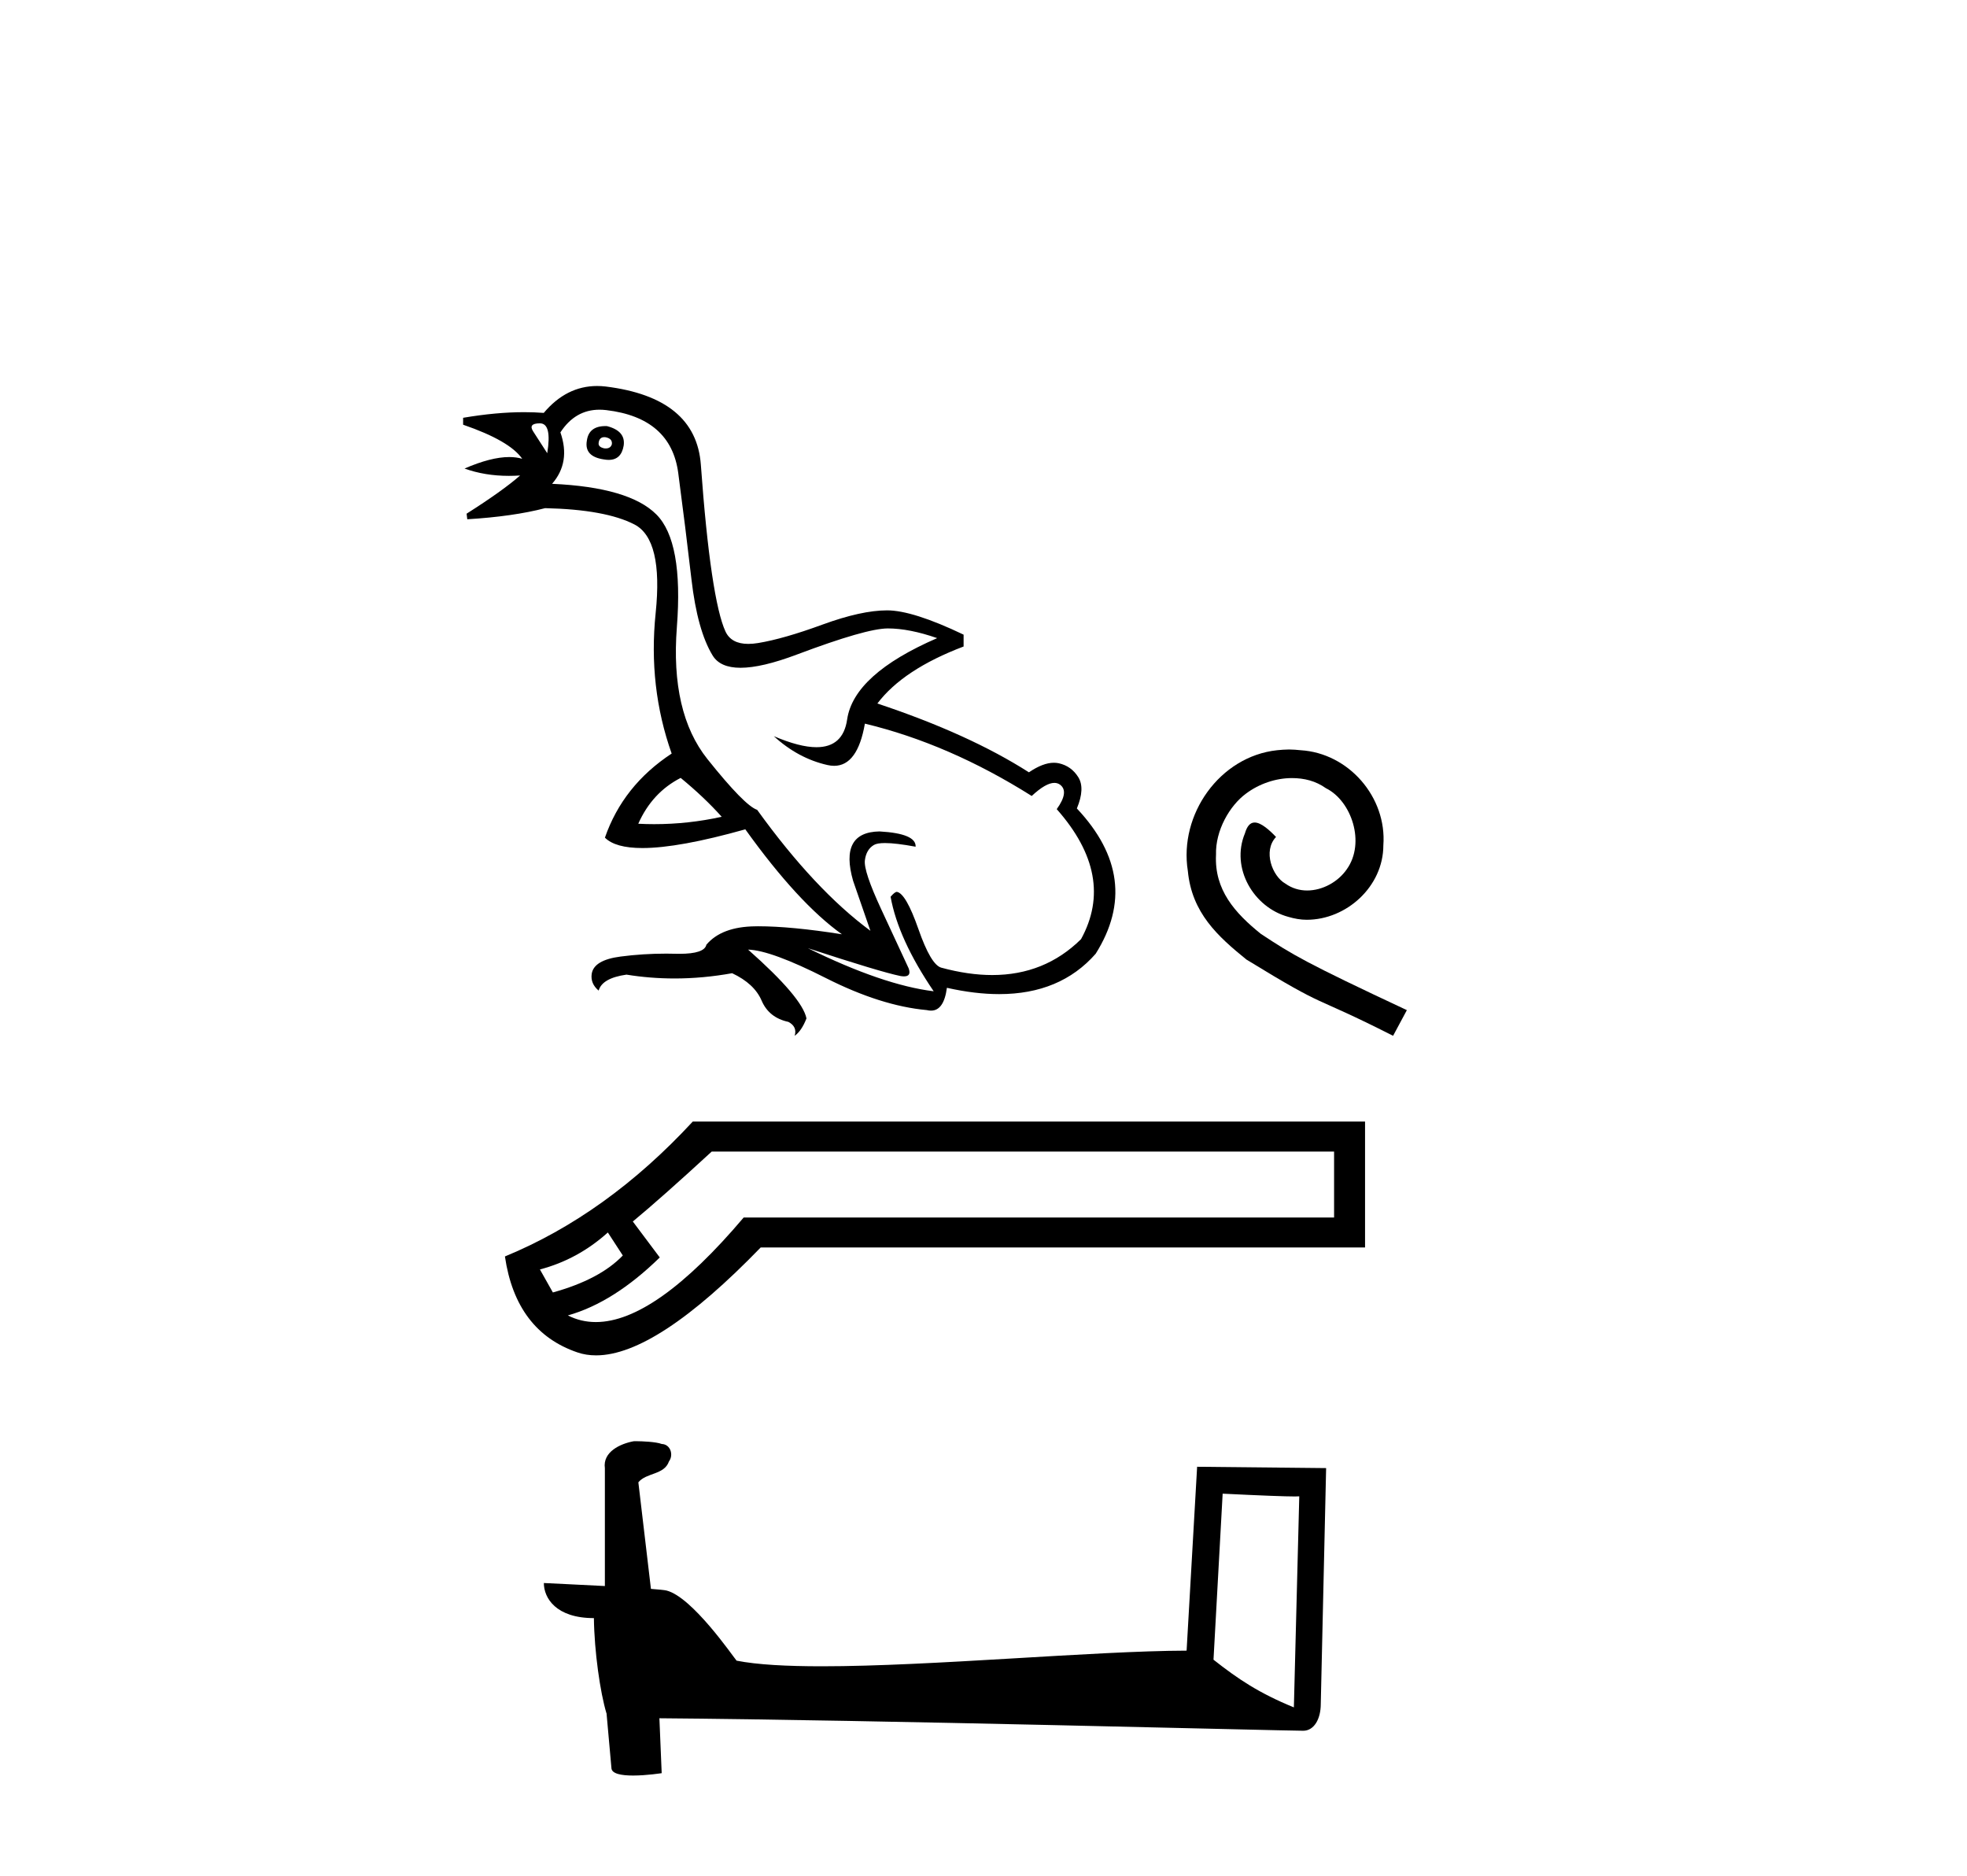
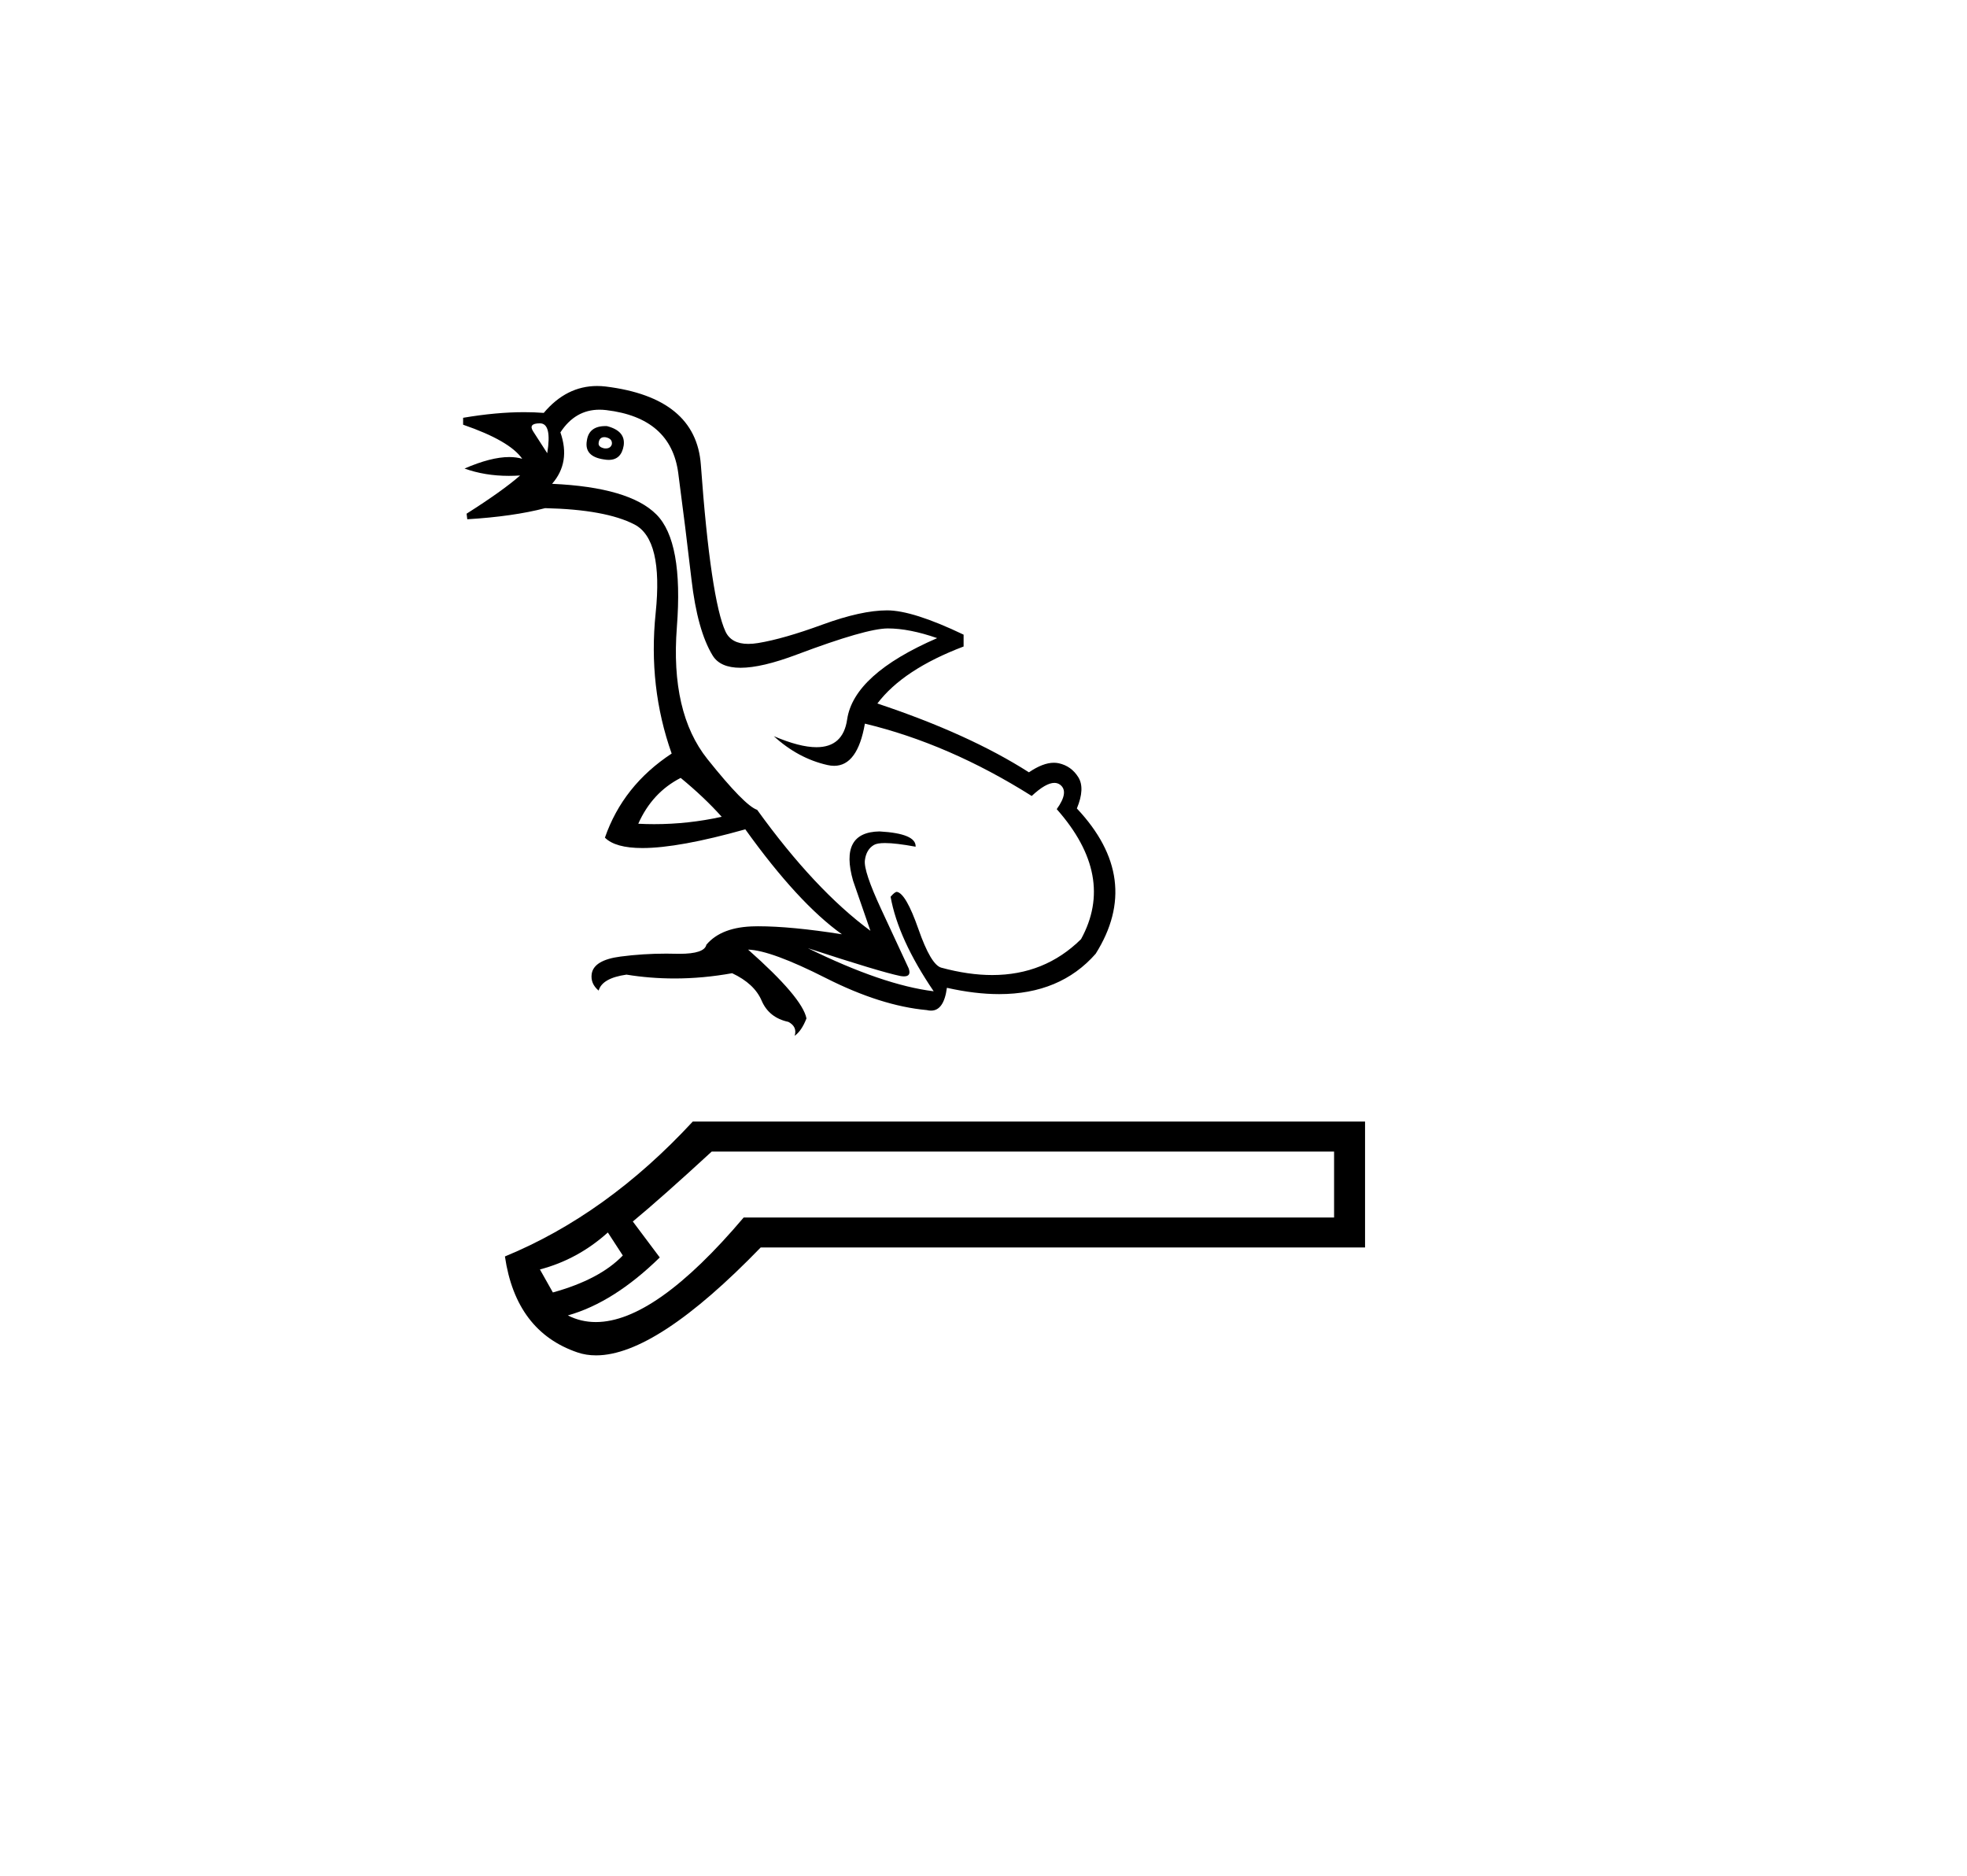
<svg xmlns="http://www.w3.org/2000/svg" width="43.0" height="41.0">
  <path d="M 13.213 9.555 Q 13.225 9.555 13.239 9.557 Q 13.391 9.587 13.376 9.709 Q 13.349 9.802 13.241 9.802 Q 13.226 9.802 13.209 9.8 Q 13.072 9.77 13.087 9.679 Q 13.101 9.555 13.213 9.555 ZM 11.803 9.253 Q 12.069 9.253 11.963 9.906 Q 11.78 9.618 11.659 9.435 Q 11.537 9.253 11.803 9.253 ZM 13.236 9.313 Q 12.872 9.313 12.829 9.633 Q 12.768 9.982 13.209 10.043 Q 13.261 10.052 13.307 10.052 Q 13.582 10.052 13.634 9.739 Q 13.68 9.42 13.27 9.314 Q 13.252 9.313 13.236 9.313 ZM 14.88 17.003 Q 15.397 17.428 15.777 17.853 Q 15.048 18.014 14.3 18.014 Q 14.127 18.014 13.953 18.005 Q 14.257 17.322 14.88 17.003 ZM 13.106 8.955 Q 13.178 8.955 13.254 8.964 Q 14.667 9.132 14.827 10.34 Q 14.987 11.548 15.116 12.664 Q 15.245 13.781 15.579 14.328 Q 15.743 14.596 16.189 14.596 Q 16.654 14.596 17.425 14.305 Q 18.937 13.736 19.408 13.736 Q 19.879 13.736 20.487 13.948 Q 18.664 14.738 18.519 15.726 Q 18.431 16.332 17.848 16.332 Q 17.481 16.332 16.916 16.091 L 16.916 16.091 Q 17.448 16.577 18.086 16.721 Q 18.164 16.739 18.234 16.739 Q 18.747 16.739 18.907 15.817 Q 20.745 16.258 22.554 17.398 Q 22.861 17.112 23.049 17.112 Q 23.122 17.112 23.177 17.154 Q 23.374 17.306 23.101 17.686 Q 24.392 19.145 23.632 20.528 Q 22.838 21.312 21.691 21.312 Q 21.171 21.312 20.578 21.151 Q 20.35 21.09 20.077 20.307 Q 19.803 19.525 19.606 19.494 Q 19.56 19.494 19.469 19.601 Q 19.636 20.528 20.411 21.667 Q 19.302 21.531 17.661 20.725 L 17.661 20.725 Q 19.241 21.242 19.682 21.333 Q 19.727 21.341 19.763 21.341 Q 19.927 21.341 19.864 21.166 Q 19.651 20.71 19.264 19.874 Q 18.876 19.039 18.907 18.803 Q 18.937 18.568 19.104 18.469 Q 19.174 18.427 19.346 18.427 Q 19.584 18.427 20.016 18.507 Q 20.031 18.218 19.226 18.173 Q 18.345 18.188 18.649 19.251 L 19.028 20.345 Q 17.813 19.449 16.552 17.701 Q 16.278 17.61 15.465 16.592 Q 14.652 15.574 14.797 13.705 Q 14.941 11.836 14.348 11.244 Q 13.756 10.651 12.069 10.575 Q 12.479 10.104 12.251 9.451 Q 12.573 8.955 13.106 8.955 ZM 13.053 8.437 Q 12.382 8.437 11.887 9.025 Q 11.68 9.009 11.458 9.009 Q 10.848 9.009 10.124 9.132 L 10.124 9.283 Q 11.142 9.633 11.416 10.028 Q 11.288 9.99 11.132 9.99 Q 10.733 9.99 10.155 10.241 Q 10.599 10.401 11.124 10.401 Q 11.245 10.401 11.37 10.393 L 11.37 10.393 Q 10.99 10.727 10.2 11.228 L 10.215 11.35 Q 11.218 11.289 11.917 11.107 Q 13.239 11.137 13.87 11.464 Q 14.5 11.791 14.333 13.401 Q 14.166 15.012 14.683 16.471 Q 13.619 17.17 13.224 18.309 Q 13.451 18.536 14.043 18.536 Q 14.839 18.536 16.293 18.127 Q 17.448 19.738 18.405 20.421 Q 17.297 20.246 16.573 20.246 Q 16.543 20.246 16.514 20.247 Q 15.777 20.254 15.442 20.649 Q 15.4 20.848 14.854 20.848 Q 14.815 20.848 14.774 20.847 Q 14.67 20.844 14.567 20.844 Q 14.053 20.844 13.566 20.908 Q 12.981 20.984 12.935 21.287 Q 12.905 21.5 13.087 21.652 Q 13.163 21.379 13.695 21.303 Q 14.214 21.387 14.746 21.387 Q 15.366 21.387 16.005 21.272 Q 16.491 21.5 16.65 21.872 Q 16.81 22.245 17.235 22.336 Q 17.433 22.442 17.372 22.64 Q 17.524 22.533 17.63 22.26 Q 17.539 21.804 16.354 20.756 L 16.354 20.756 Q 16.856 20.771 18.056 21.379 Q 19.256 21.986 20.259 22.078 Q 20.309 22.09 20.353 22.09 Q 20.634 22.09 20.7 21.591 Q 21.315 21.729 21.843 21.729 Q 23.178 21.729 23.952 20.847 Q 24.985 19.206 23.541 17.671 Q 23.724 17.23 23.572 16.987 Q 23.42 16.744 23.146 16.683 Q 23.094 16.672 23.038 16.672 Q 22.8 16.672 22.493 16.881 Q 21.186 16.045 19.18 15.377 Q 19.743 14.632 21.065 14.131 L 21.065 13.872 Q 19.955 13.341 19.393 13.341 Q 18.831 13.341 17.98 13.652 Q 17.129 13.964 16.574 14.055 Q 16.458 14.074 16.358 14.074 Q 15.986 14.074 15.86 13.804 Q 15.701 13.462 15.564 12.543 Q 15.427 11.623 15.321 10.157 Q 15.214 8.691 13.239 8.448 Q 13.144 8.437 13.053 8.437 Z" style="fill:#000000;stroke:none" />
-   <path d="M 28.179 16.382 C 28.092 16.382 28.005 16.39 27.918 16.398 C 26.662 16.533 25.769 17.805 25.967 19.037 C 26.054 19.954 26.623 20.467 27.247 20.973 C 29.103 22.11 28.582 21.692 30.454 22.64 L 30.755 22.079 C 28.527 21.036 28.258 20.87 27.563 20.412 C 26.994 19.954 26.544 19.448 26.583 18.682 C 26.567 18.152 26.883 17.607 27.239 17.346 C 27.523 17.133 27.887 17.007 28.242 17.007 C 28.511 17.007 28.764 17.07 28.985 17.228 C 29.546 17.504 29.854 18.421 29.443 18.998 C 29.254 19.274 28.914 19.464 28.574 19.464 C 28.408 19.464 28.242 19.416 28.1 19.314 C 27.816 19.156 27.602 18.603 27.895 18.294 C 27.76 18.152 27.571 17.978 27.428 17.978 C 27.334 17.978 27.263 18.05 27.215 18.215 C 26.899 18.974 27.405 19.835 28.163 20.04 C 28.298 20.08 28.432 20.104 28.566 20.104 C 29.435 20.104 30.241 19.377 30.241 18.476 C 30.32 17.425 29.483 16.461 28.432 16.398 C 28.353 16.39 28.266 16.382 28.179 16.382 Z" style="fill:#000000;stroke:none" />
  <path d="M 13.288 26.939 L 13.615 27.442 C 13.28 27.791 12.771 28.06 12.086 28.25 L 11.803 27.747 C 12.356 27.602 12.851 27.332 13.288 26.939 ZM 29.164 25.17 L 29.164 26.612 L 16.257 26.612 C 14.967 28.135 13.889 28.897 13.026 28.897 C 12.808 28.897 12.604 28.849 12.414 28.752 C 13.084 28.563 13.753 28.14 14.423 27.485 L 13.834 26.699 C 14.256 26.35 14.831 25.84 15.559 25.17 ZM 15.144 24.515 C 13.892 25.869 12.523 26.852 11.038 27.463 C 11.198 28.555 11.726 29.254 12.622 29.56 C 12.749 29.604 12.886 29.625 13.032 29.625 C 13.907 29.625 15.106 28.839 16.629 27.267 L 29.841 27.267 L 29.841 24.515 Z" style="fill:#000000;stroke:none" />
-   <path d="M 26.728 32.648 C 27.611 32.691 28.099 32.709 28.308 32.709 C 28.351 32.709 28.382 32.708 28.403 32.706 L 28.403 32.706 L 28.285 37.319 C 27.527 37.01 27.06 36.697 26.528 36.277 L 26.728 32.648 ZM 13.904 31.501 C 13.879 31.501 13.861 31.501 13.852 31.502 C 13.56 31.556 13.172 31.734 13.223 32.092 C 13.223 32.95 13.223 33.809 13.223 34.667 C 12.651 34.637 12.063 34.61 11.889 34.601 L 11.889 34.601 C 11.889 34.925 12.15 35.368 12.983 35.368 C 12.992 36.097 13.12 36.991 13.257 37.447 C 13.257 37.446 13.258 37.446 13.259 37.445 L 13.366 38.641 C 13.366 38.773 13.593 38.809 13.84 38.809 C 14.138 38.809 14.465 38.757 14.465 38.757 L 14.415 37.557 L 14.415 37.557 C 19.102 37.593 28.047 37.83 28.49 37.83 C 28.72 37.83 28.873 37.584 28.873 37.242 L 28.99 32.089 L 26.17 32.06 L 25.94 36.079 C 23.896 36.085 20.365 36.421 17.965 36.421 C 17.202 36.421 16.553 36.387 16.102 36.298 C 16.011 36.188 15.13 34.905 14.57 34.765 C 14.526 34.754 14.395 34.742 14.23 34.729 C 14.139 33.953 14.047 33.176 13.955 32.4 C 14.131 32.184 14.52 32.242 14.624 31.943 C 14.73 31.802 14.658 31.568 14.466 31.562 C 14.344 31.514 14.033 31.501 13.904 31.501 Z" style="fill:#000000;stroke:none" />
</svg>